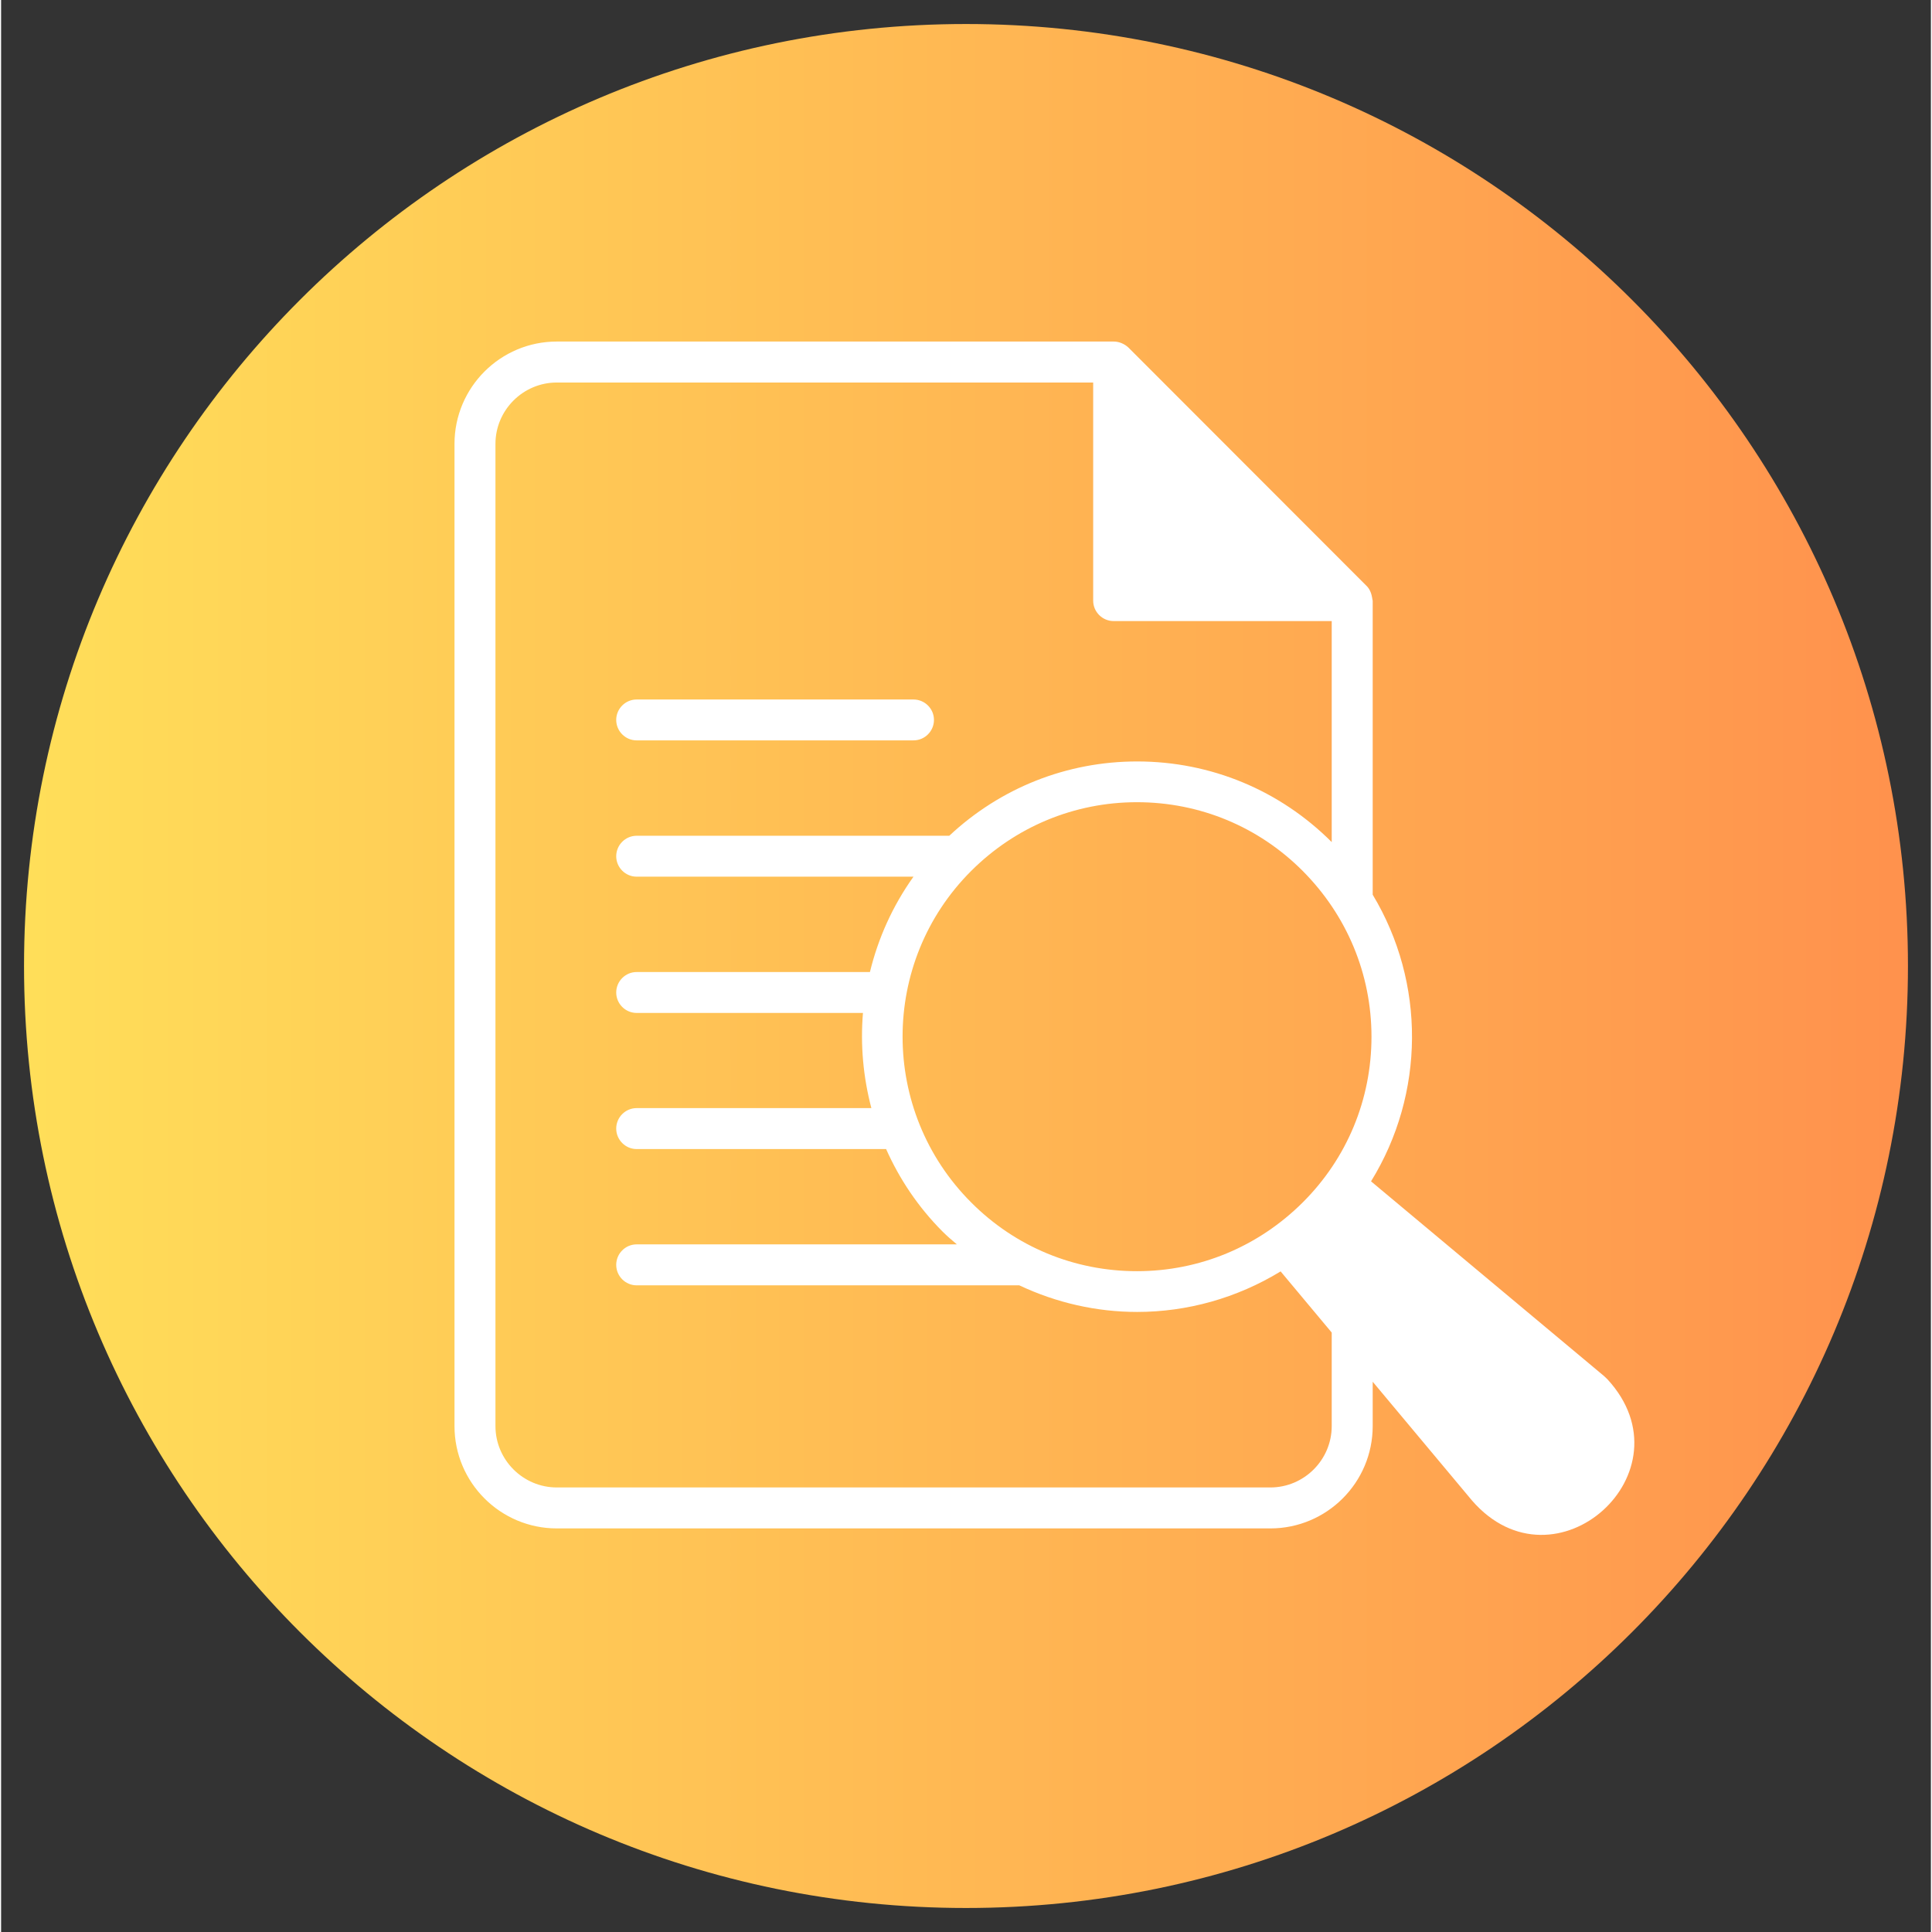
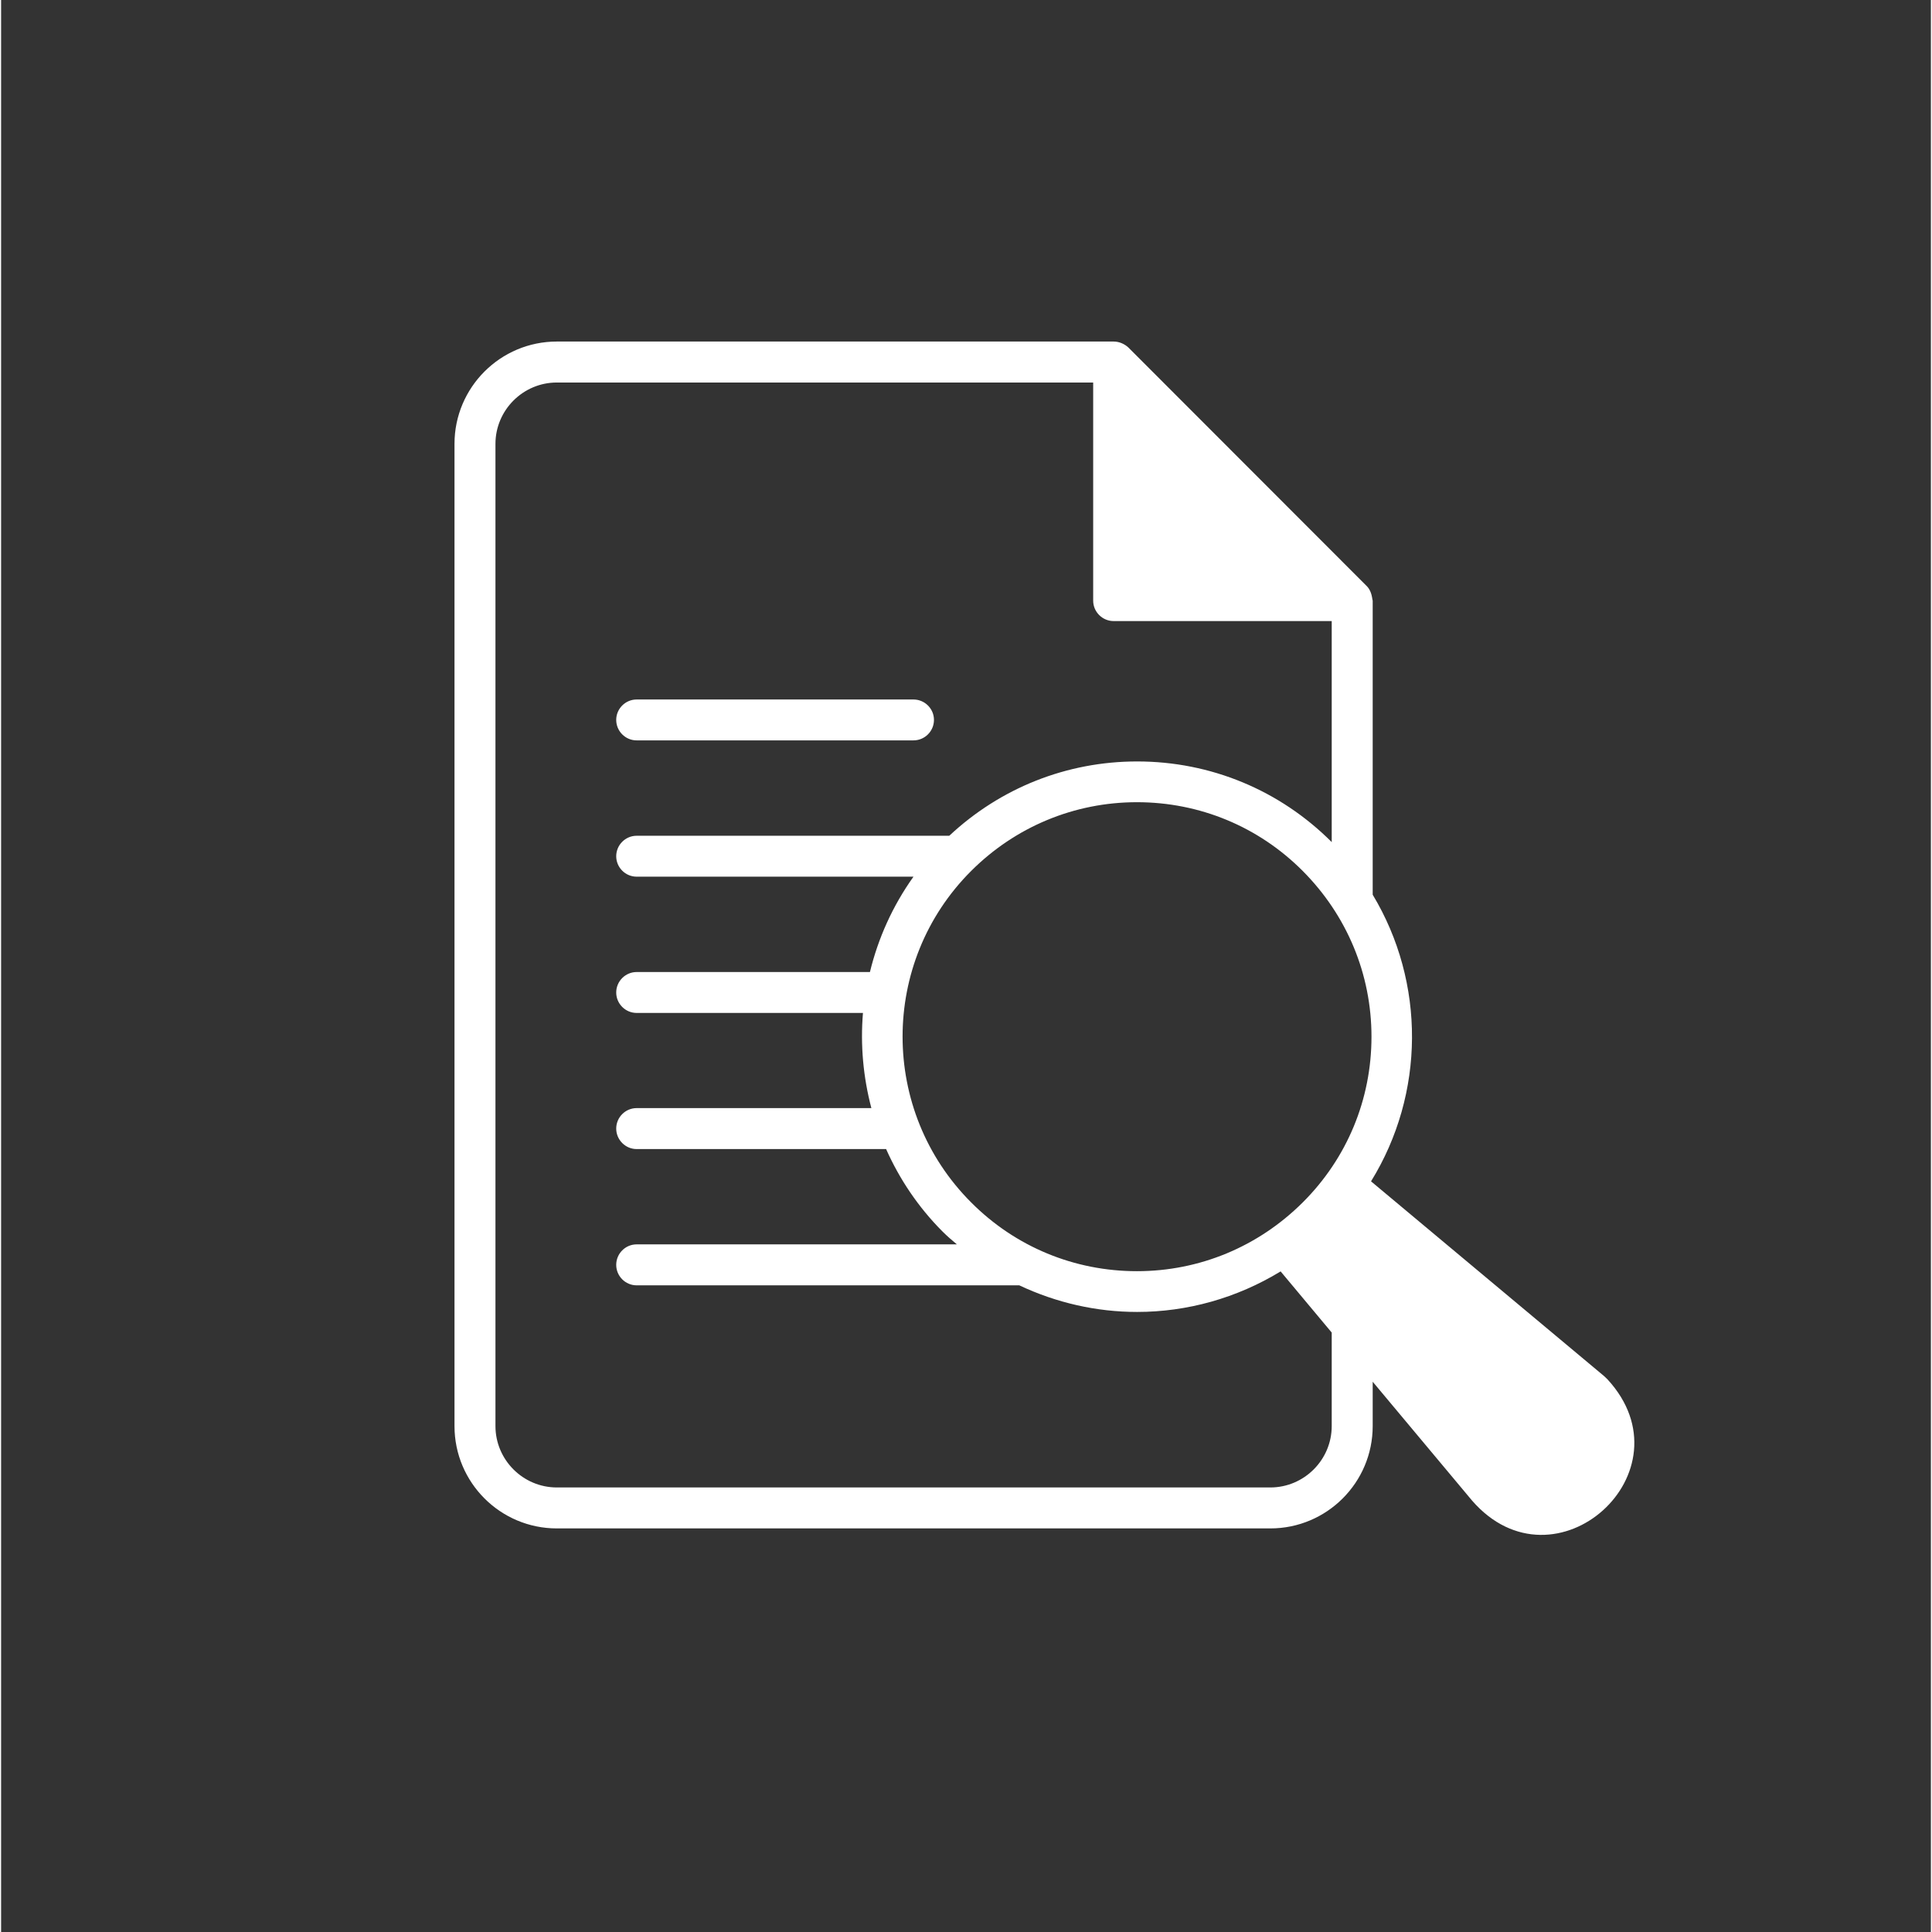
<svg xmlns="http://www.w3.org/2000/svg" width="140" viewBox="0 0 104.88 105" height="140" preserveAspectRatio="xMidYMid meet">
  <rect x="0" y="0" width="104.88" height="105" fill="#333333" stroke="none" />
  <defs>
    <clipPath id="9a53283f2f">
-       <path d="M 1.246 1.305 L 103.633 1.305 L 103.633 103.695 L 1.246 103.695 Z M 1.246 1.305 " clip-rule="nonzero" />
+       <path d="M 1.246 1.305 L 103.633 1.305 L 103.633 103.695 L 1.246 103.695 Z " clip-rule="nonzero" />
    </clipPath>
    <clipPath id="2f6fd650c1">
      <path d="M 52.441 1.305 C 24.168 1.305 1.246 24.227 1.246 52.5 C 1.246 80.773 24.168 103.695 52.441 103.695 C 80.715 103.695 103.633 80.773 103.633 52.5 C 103.633 24.227 80.715 1.305 52.441 1.305 " clip-rule="nonzero" />
    </clipPath>
    <linearGradient x1="0" gradientTransform="matrix(0.533, 0, 0, 0.533, 1.245, 1.305)" y1="0" x2="192" gradientUnits="userSpaceOnUse" y2="0" id="13cb4a0b08">
      <stop stop-opacity="1" stop-color="rgb(100%, 87.099%, 34.9%)" offset="0" />
      <stop stop-opacity="1" stop-color="rgb(100%, 86.981%, 34.882%)" offset="0.008" />
      <stop stop-opacity="1" stop-color="rgb(100%, 86.745%, 34.843%)" offset="0.016" />
      <stop stop-opacity="1" stop-color="rgb(100%, 86.508%, 34.807%)" offset="0.023" />
      <stop stop-opacity="1" stop-color="rgb(100%, 86.273%, 34.77%)" offset="0.031" />
      <stop stop-opacity="1" stop-color="rgb(100%, 86.037%, 34.734%)" offset="0.039" />
      <stop stop-opacity="1" stop-color="rgb(100%, 85.802%, 34.697%)" offset="0.047" />
      <stop stop-opacity="1" stop-color="rgb(100%, 85.565%, 34.66%)" offset="0.055" />
      <stop stop-opacity="1" stop-color="rgb(100%, 85.329%, 34.624%)" offset="0.062" />
      <stop stop-opacity="1" stop-color="rgb(100%, 85.094%, 34.587%)" offset="0.07" />
      <stop stop-opacity="1" stop-color="rgb(100%, 84.857%, 34.55%)" offset="0.078" />
      <stop stop-opacity="1" stop-color="rgb(100%, 84.621%, 34.514%)" offset="0.086" />
      <stop stop-opacity="1" stop-color="rgb(100%, 84.386%, 34.477%)" offset="0.094" />
      <stop stop-opacity="1" stop-color="rgb(100%, 84.149%, 34.441%)" offset="0.102" />
      <stop stop-opacity="1" stop-color="rgb(100%, 83.914%, 34.404%)" offset="0.109" />
      <stop stop-opacity="1" stop-color="rgb(100%, 83.678%, 34.367%)" offset="0.117" />
      <stop stop-opacity="1" stop-color="rgb(100%, 83.441%, 34.331%)" offset="0.125" />
      <stop stop-opacity="1" stop-color="rgb(100%, 83.206%, 34.293%)" offset="0.133" />
      <stop stop-opacity="1" stop-color="rgb(100%, 82.97%, 34.256%)" offset="0.141" />
      <stop stop-opacity="1" stop-color="rgb(100%, 82.735%, 34.219%)" offset="0.148" />
      <stop stop-opacity="1" stop-color="rgb(100%, 82.498%, 34.183%)" offset="0.156" />
      <stop stop-opacity="1" stop-color="rgb(100%, 82.262%, 34.146%)" offset="0.164" />
      <stop stop-opacity="1" stop-color="rgb(100%, 82.027%, 34.109%)" offset="0.172" />
      <stop stop-opacity="1" stop-color="rgb(100%, 81.79%, 34.073%)" offset="0.18" />
      <stop stop-opacity="1" stop-color="rgb(100%, 81.554%, 34.036%)" offset="0.188" />
      <stop stop-opacity="1" stop-color="rgb(100%, 81.319%, 34%)" offset="0.195" />
      <stop stop-opacity="1" stop-color="rgb(100%, 81.082%, 33.963%)" offset="0.203" />
      <stop stop-opacity="1" stop-color="rgb(100%, 80.847%, 33.926%)" offset="0.211" />
      <stop stop-opacity="1" stop-color="rgb(100%, 80.611%, 33.89%)" offset="0.219" />
      <stop stop-opacity="1" stop-color="rgb(100%, 80.374%, 33.853%)" offset="0.227" />
      <stop stop-opacity="1" stop-color="rgb(100%, 80.139%, 33.817%)" offset="0.234" />
      <stop stop-opacity="1" stop-color="rgb(100%, 79.903%, 33.78%)" offset="0.242" />
      <stop stop-opacity="1" stop-color="rgb(100%, 79.666%, 33.743%)" offset="0.25" />
      <stop stop-opacity="1" stop-color="rgb(100%, 79.431%, 33.705%)" offset="0.258" />
      <stop stop-opacity="1" stop-color="rgb(100%, 79.195%, 33.669%)" offset="0.266" />
      <stop stop-opacity="1" stop-color="rgb(100%, 78.96%, 33.632%)" offset="0.273" />
      <stop stop-opacity="1" stop-color="rgb(100%, 78.723%, 33.595%)" offset="0.281" />
      <stop stop-opacity="1" stop-color="rgb(100%, 78.487%, 33.559%)" offset="0.289" />
      <stop stop-opacity="1" stop-color="rgb(100%, 78.252%, 33.522%)" offset="0.297" />
      <stop stop-opacity="1" stop-color="rgb(100%, 78.015%, 33.485%)" offset="0.305" />
      <stop stop-opacity="1" stop-color="rgb(100%, 77.779%, 33.449%)" offset="0.312" />
      <stop stop-opacity="1" stop-color="rgb(100%, 77.544%, 33.412%)" offset="0.32" />
      <stop stop-opacity="1" stop-color="rgb(100%, 77.307%, 33.376%)" offset="0.328" />
      <stop stop-opacity="1" stop-color="rgb(100%, 77.072%, 33.339%)" offset="0.336" />
      <stop stop-opacity="1" stop-color="rgb(100%, 76.836%, 33.302%)" offset="0.344" />
      <stop stop-opacity="1" stop-color="rgb(100%, 76.599%, 33.266%)" offset="0.352" />
      <stop stop-opacity="1" stop-color="rgb(100%, 76.364%, 33.229%)" offset="0.359" />
      <stop stop-opacity="1" stop-color="rgb(100%, 76.128%, 33.192%)" offset="0.367" />
      <stop stop-opacity="1" stop-color="rgb(100%, 75.891%, 33.154%)" offset="0.375" />
      <stop stop-opacity="1" stop-color="rgb(100%, 75.656%, 33.118%)" offset="0.383" />
      <stop stop-opacity="1" stop-color="rgb(100%, 75.42%, 33.081%)" offset="0.391" />
      <stop stop-opacity="1" stop-color="rgb(100%, 75.185%, 33.044%)" offset="0.398" />
      <stop stop-opacity="1" stop-color="rgb(100%, 74.948%, 33.008%)" offset="0.406" />
      <stop stop-opacity="1" stop-color="rgb(100%, 74.712%, 32.971%)" offset="0.414" />
      <stop stop-opacity="1" stop-color="rgb(100%, 74.477%, 32.935%)" offset="0.422" />
      <stop stop-opacity="1" stop-color="rgb(100%, 74.24%, 32.898%)" offset="0.43" />
      <stop stop-opacity="1" stop-color="rgb(100%, 74.004%, 32.861%)" offset="0.438" />
      <stop stop-opacity="1" stop-color="rgb(100%, 73.769%, 32.825%)" offset="0.445" />
      <stop stop-opacity="1" stop-color="rgb(100%, 73.532%, 32.788%)" offset="0.453" />
      <stop stop-opacity="1" stop-color="rgb(100%, 73.297%, 32.751%)" offset="0.461" />
      <stop stop-opacity="1" stop-color="rgb(100%, 73.061%, 32.715%)" offset="0.469" />
      <stop stop-opacity="1" stop-color="rgb(100%, 72.824%, 32.678%)" offset="0.477" />
      <stop stop-opacity="1" stop-color="rgb(100%, 72.589%, 32.642%)" offset="0.484" />
      <stop stop-opacity="1" stop-color="rgb(100%, 72.353%, 32.605%)" offset="0.492" />
      <stop stop-opacity="1" stop-color="rgb(100%, 72.116%, 32.567%)" offset="0.5" />
      <stop stop-opacity="1" stop-color="rgb(100%, 71.881%, 32.53%)" offset="0.508" />
      <stop stop-opacity="1" stop-color="rgb(100%, 71.645%, 32.494%)" offset="0.516" />
      <stop stop-opacity="1" stop-color="rgb(100%, 71.41%, 32.457%)" offset="0.523" />
      <stop stop-opacity="1" stop-color="rgb(100%, 71.173%, 32.42%)" offset="0.531" />
      <stop stop-opacity="1" stop-color="rgb(100%, 70.937%, 32.384%)" offset="0.539" />
      <stop stop-opacity="1" stop-color="rgb(100%, 70.702%, 32.347%)" offset="0.547" />
      <stop stop-opacity="1" stop-color="rgb(100%, 70.465%, 32.31%)" offset="0.555" />
      <stop stop-opacity="1" stop-color="rgb(100%, 70.229%, 32.274%)" offset="0.562" />
      <stop stop-opacity="1" stop-color="rgb(100%, 69.994%, 32.237%)" offset="0.57" />
      <stop stop-opacity="1" stop-color="rgb(100%, 69.757%, 32.201%)" offset="0.578" />
      <stop stop-opacity="1" stop-color="rgb(100%, 69.522%, 32.164%)" offset="0.586" />
      <stop stop-opacity="1" stop-color="rgb(100%, 69.286%, 32.127%)" offset="0.594" />
      <stop stop-opacity="1" stop-color="rgb(100%, 69.049%, 32.091%)" offset="0.602" />
      <stop stop-opacity="1" stop-color="rgb(100%, 68.814%, 32.054%)" offset="0.609" />
      <stop stop-opacity="1" stop-color="rgb(100%, 68.578%, 32.018%)" offset="0.617" />
      <stop stop-opacity="1" stop-color="rgb(100%, 68.341%, 31.979%)" offset="0.625" />
      <stop stop-opacity="1" stop-color="rgb(100%, 68.106%, 31.943%)" offset="0.633" />
      <stop stop-opacity="1" stop-color="rgb(100%, 67.87%, 31.906%)" offset="0.641" />
      <stop stop-opacity="1" stop-color="rgb(100%, 67.635%, 31.87%)" offset="0.648" />
      <stop stop-opacity="1" stop-color="rgb(100%, 67.398%, 31.833%)" offset="0.656" />
      <stop stop-opacity="1" stop-color="rgb(100%, 67.162%, 31.796%)" offset="0.664" />
      <stop stop-opacity="1" stop-color="rgb(100%, 66.927%, 31.76%)" offset="0.672" />
      <stop stop-opacity="1" stop-color="rgb(100%, 66.69%, 31.723%)" offset="0.68" />
      <stop stop-opacity="1" stop-color="rgb(100%, 66.454%, 31.686%)" offset="0.688" />
      <stop stop-opacity="1" stop-color="rgb(100%, 66.219%, 31.65%)" offset="0.695" />
      <stop stop-opacity="1" stop-color="rgb(100%, 65.982%, 31.613%)" offset="0.703" />
      <stop stop-opacity="1" stop-color="rgb(100%, 65.747%, 31.577%)" offset="0.711" />
      <stop stop-opacity="1" stop-color="rgb(100%, 65.511%, 31.54%)" offset="0.719" />
      <stop stop-opacity="1" stop-color="rgb(100%, 65.274%, 31.503%)" offset="0.727" />
      <stop stop-opacity="1" stop-color="rgb(100%, 65.039%, 31.467%)" offset="0.734" />
      <stop stop-opacity="1" stop-color="rgb(100%, 64.803%, 31.429%)" offset="0.742" />
      <stop stop-opacity="1" stop-color="rgb(100%, 64.566%, 31.392%)" offset="0.75" />
      <stop stop-opacity="1" stop-color="rgb(100%, 64.331%, 31.355%)" offset="0.758" />
      <stop stop-opacity="1" stop-color="rgb(100%, 64.095%, 31.319%)" offset="0.766" />
      <stop stop-opacity="1" stop-color="rgb(100%, 63.86%, 31.282%)" offset="0.773" />
      <stop stop-opacity="1" stop-color="rgb(100%, 63.623%, 31.245%)" offset="0.781" />
      <stop stop-opacity="1" stop-color="rgb(100%, 63.387%, 31.209%)" offset="0.789" />
      <stop stop-opacity="1" stop-color="rgb(100%, 63.152%, 31.172%)" offset="0.797" />
      <stop stop-opacity="1" stop-color="rgb(100%, 62.915%, 31.136%)" offset="0.805" />
      <stop stop-opacity="1" stop-color="rgb(100%, 62.679%, 31.099%)" offset="0.812" />
      <stop stop-opacity="1" stop-color="rgb(100%, 62.444%, 31.062%)" offset="0.82" />
      <stop stop-opacity="1" stop-color="rgb(100%, 62.207%, 31.026%)" offset="0.828" />
      <stop stop-opacity="1" stop-color="rgb(100%, 61.972%, 30.989%)" offset="0.836" />
      <stop stop-opacity="1" stop-color="rgb(100%, 61.736%, 30.952%)" offset="0.844" />
      <stop stop-opacity="1" stop-color="rgb(100%, 61.499%, 30.916%)" offset="0.852" />
      <stop stop-opacity="1" stop-color="rgb(100%, 61.264%, 30.879%)" offset="0.859" />
      <stop stop-opacity="1" stop-color="rgb(100%, 61.028%, 30.841%)" offset="0.867" />
      <stop stop-opacity="1" stop-color="rgb(100%, 60.791%, 30.804%)" offset="0.875" />
      <stop stop-opacity="1" stop-color="rgb(100%, 60.556%, 30.768%)" offset="0.883" />
      <stop stop-opacity="1" stop-color="rgb(100%, 60.32%, 30.731%)" offset="0.891" />
      <stop stop-opacity="1" stop-color="rgb(100%, 60.085%, 30.695%)" offset="0.898" />
      <stop stop-opacity="1" stop-color="rgb(100%, 59.848%, 30.658%)" offset="0.906" />
      <stop stop-opacity="1" stop-color="rgb(100%, 59.612%, 30.621%)" offset="0.914" />
      <stop stop-opacity="1" stop-color="rgb(100%, 59.377%, 30.585%)" offset="0.922" />
      <stop stop-opacity="1" stop-color="rgb(100%, 59.14%, 30.548%)" offset="0.93" />
      <stop stop-opacity="1" stop-color="rgb(100%, 58.904%, 30.511%)" offset="0.938" />
      <stop stop-opacity="1" stop-color="rgb(100%, 58.669%, 30.475%)" offset="0.945" />
      <stop stop-opacity="1" stop-color="rgb(100%, 58.432%, 30.438%)" offset="0.953" />
      <stop stop-opacity="1" stop-color="rgb(100%, 58.197%, 30.402%)" offset="0.961" />
      <stop stop-opacity="1" stop-color="rgb(100%, 57.961%, 30.365%)" offset="0.969" />
      <stop stop-opacity="1" stop-color="rgb(100%, 57.724%, 30.328%)" offset="0.977" />
      <stop stop-opacity="1" stop-color="rgb(100%, 57.489%, 30.292%)" offset="0.984" />
      <stop stop-opacity="1" stop-color="rgb(100%, 57.253%, 30.254%)" offset="0.992" />
      <stop stop-opacity="1" stop-color="rgb(100%, 57.016%, 30.217%)" offset="1" />
    </linearGradient>
    <clipPath id="d07e8d2f28">
      <path d="M 24.199 18.562 L 89 18.562 L 89 84 L 24.199 84 Z M 24.199 18.562 " clip-rule="nonzero" />
    </clipPath>
  </defs>
  <g clip-path="url(#9a53283f2f)">
    <g clip-path="url(#2f6fd650c1)">
-       <path fill="url(#13cb4a0b08)" d="M 1.246 1.305 L 1.246 103.695 L 103.633 103.695 L 103.633 1.305 Z M 1.246 1.305 " fill-rule="nonzero" />
-     </g>
+       </g>
  </g>
  <g clip-path="url(#d07e8d2f28)">
    <path fill="#ffffff" d="M 87.297 74.957 C 87.176 74.836 87.055 74.727 86.91 74.613 L 74.453 64.203 C 77.391 59.445 77.422 53.406 74.543 48.625 L 74.543 32.664 C 74.543 32.652 74.543 32.645 74.543 32.645 C 74.543 32.609 74.52 32.578 74.52 32.531 C 74.52 32.508 74.508 32.477 74.508 32.465 C 74.465 32.211 74.363 31.977 74.176 31.809 L 61.266 18.887 C 61.051 18.688 60.762 18.562 60.465 18.562 L 30.203 18.562 C 27.133 18.562 24.641 21.055 24.641 24.125 L 24.641 77.504 C 24.641 80.574 27.133 83.066 30.203 83.066 L 68.98 83.066 C 72.051 83.066 74.543 80.574 74.543 77.504 L 74.543 75.094 L 79.945 81.555 C 84.449 86.734 91.945 79.996 87.297 74.957 Z M 74.477 56.344 C 74.477 59.746 73.152 62.949 70.738 65.352 C 68.324 67.754 65.133 69.086 61.73 69.086 C 58.328 69.086 55.125 67.762 52.723 65.352 C 47.75 60.379 47.75 52.293 52.723 47.332 C 55.125 44.934 58.328 43.598 61.73 43.598 C 65.133 43.598 68.336 44.922 70.738 47.332 C 73.141 49.746 74.477 52.938 74.477 56.344 Z M 72.316 77.504 C 72.316 79.34 70.816 80.84 68.98 80.84 L 30.203 80.84 C 28.367 80.84 26.867 79.34 26.867 77.504 L 26.867 24.125 C 26.867 22.289 28.367 20.789 30.203 20.789 L 59.352 20.789 L 59.352 32.645 C 59.352 33.254 59.852 33.754 60.465 33.754 L 72.316 33.754 L 72.316 45.766 C 69.492 42.941 65.734 41.383 61.742 41.383 C 57.918 41.383 54.312 42.82 51.531 45.422 L 34.539 45.422 C 33.93 45.422 33.43 45.922 33.43 46.535 C 33.43 47.145 33.93 47.645 34.539 47.645 L 49.586 47.645 C 48.453 49.234 47.664 50.992 47.219 52.828 L 34.539 52.828 C 33.93 52.828 33.43 53.328 33.43 53.941 C 33.43 54.551 33.93 55.051 34.539 55.051 L 46.84 55.051 C 46.695 56.785 46.852 58.531 47.297 60.223 L 34.539 60.223 C 33.93 60.223 33.43 60.723 33.43 61.336 C 33.43 61.945 33.93 62.449 34.539 62.449 L 48.098 62.449 C 48.82 64.07 49.832 65.594 51.164 66.93 C 51.41 67.176 51.676 67.406 51.945 67.629 L 34.539 67.629 C 33.93 67.629 33.43 68.129 33.43 68.742 C 33.43 69.355 33.93 69.855 34.539 69.855 L 55.336 69.855 C 57.359 70.809 59.539 71.301 61.742 71.301 C 64.457 71.301 67.148 70.555 69.539 69.098 L 72.316 72.422 Z M 72.316 77.504 " fill-opacity="1" fill-rule="nonzero" />
  </g>
  <path fill="#ffffff" d="M 34.539 40.238 L 49.586 40.238 C 50.199 40.238 50.699 39.738 50.699 39.125 C 50.699 38.516 50.199 38.016 49.586 38.016 L 34.539 38.016 C 33.93 38.016 33.43 38.516 33.43 39.125 C 33.43 39.738 33.93 40.238 34.539 40.238 Z M 34.539 40.238 " fill-opacity="1" fill-rule="nonzero" />
</svg>